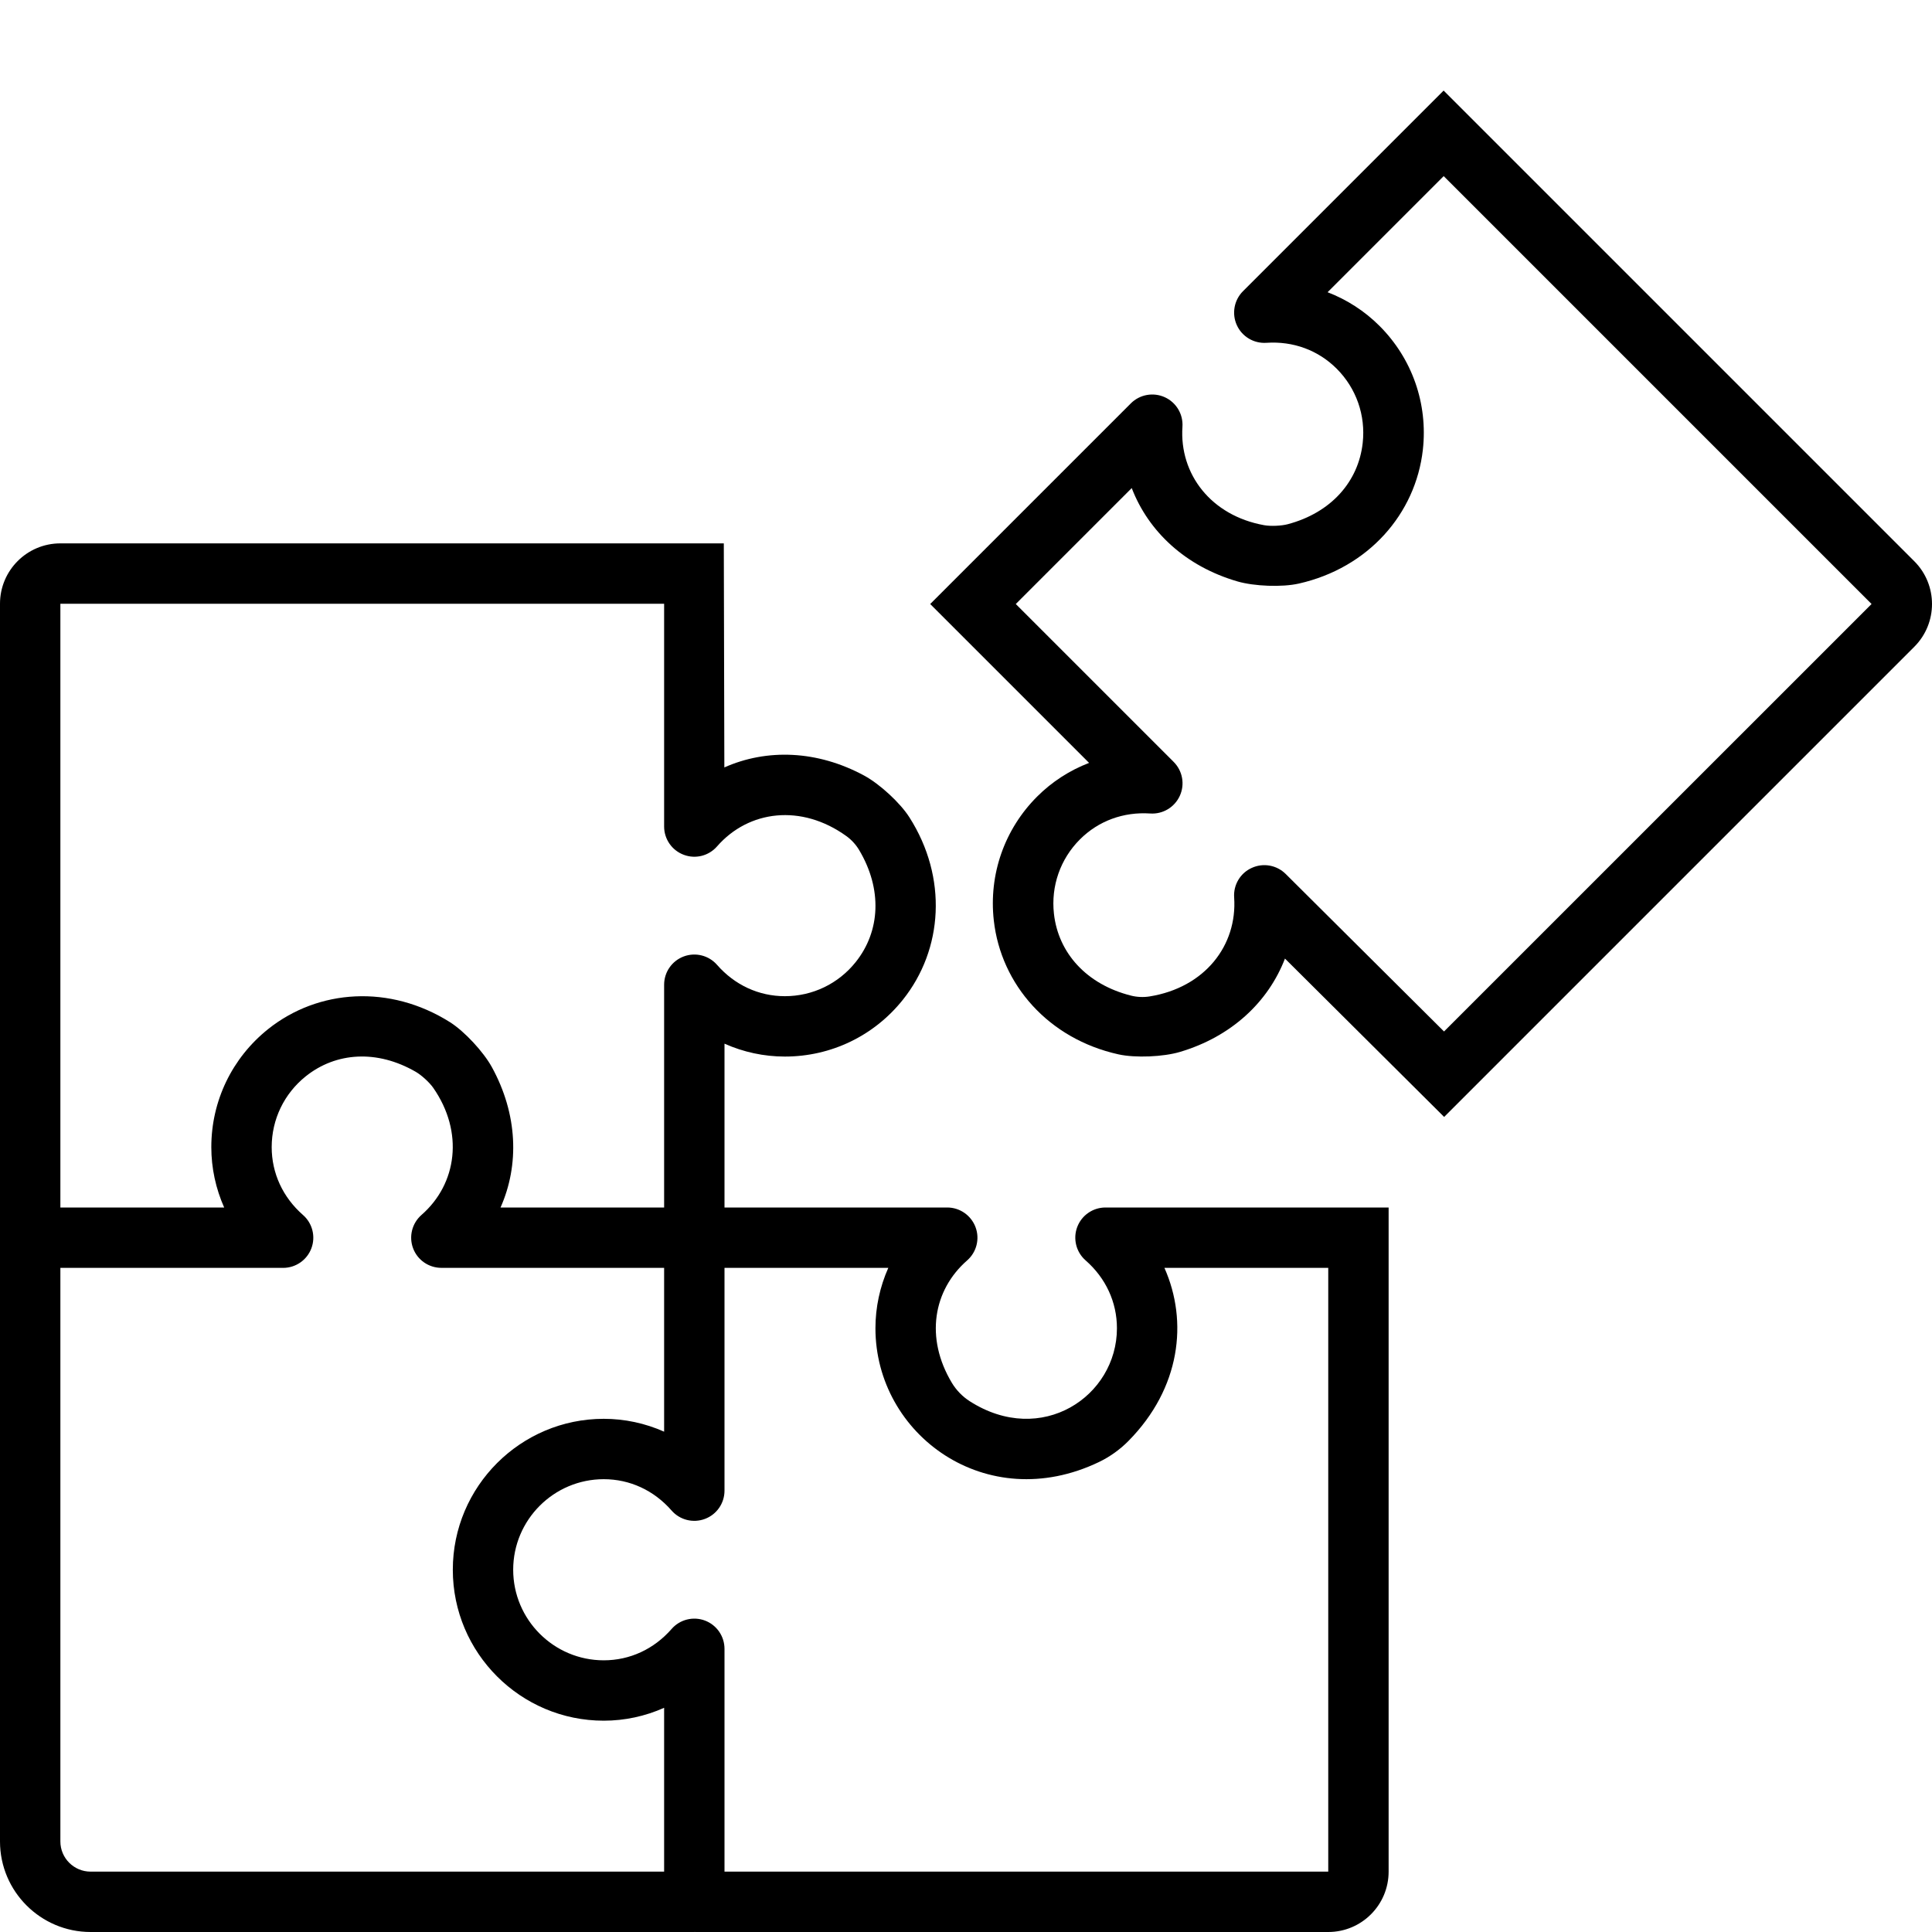
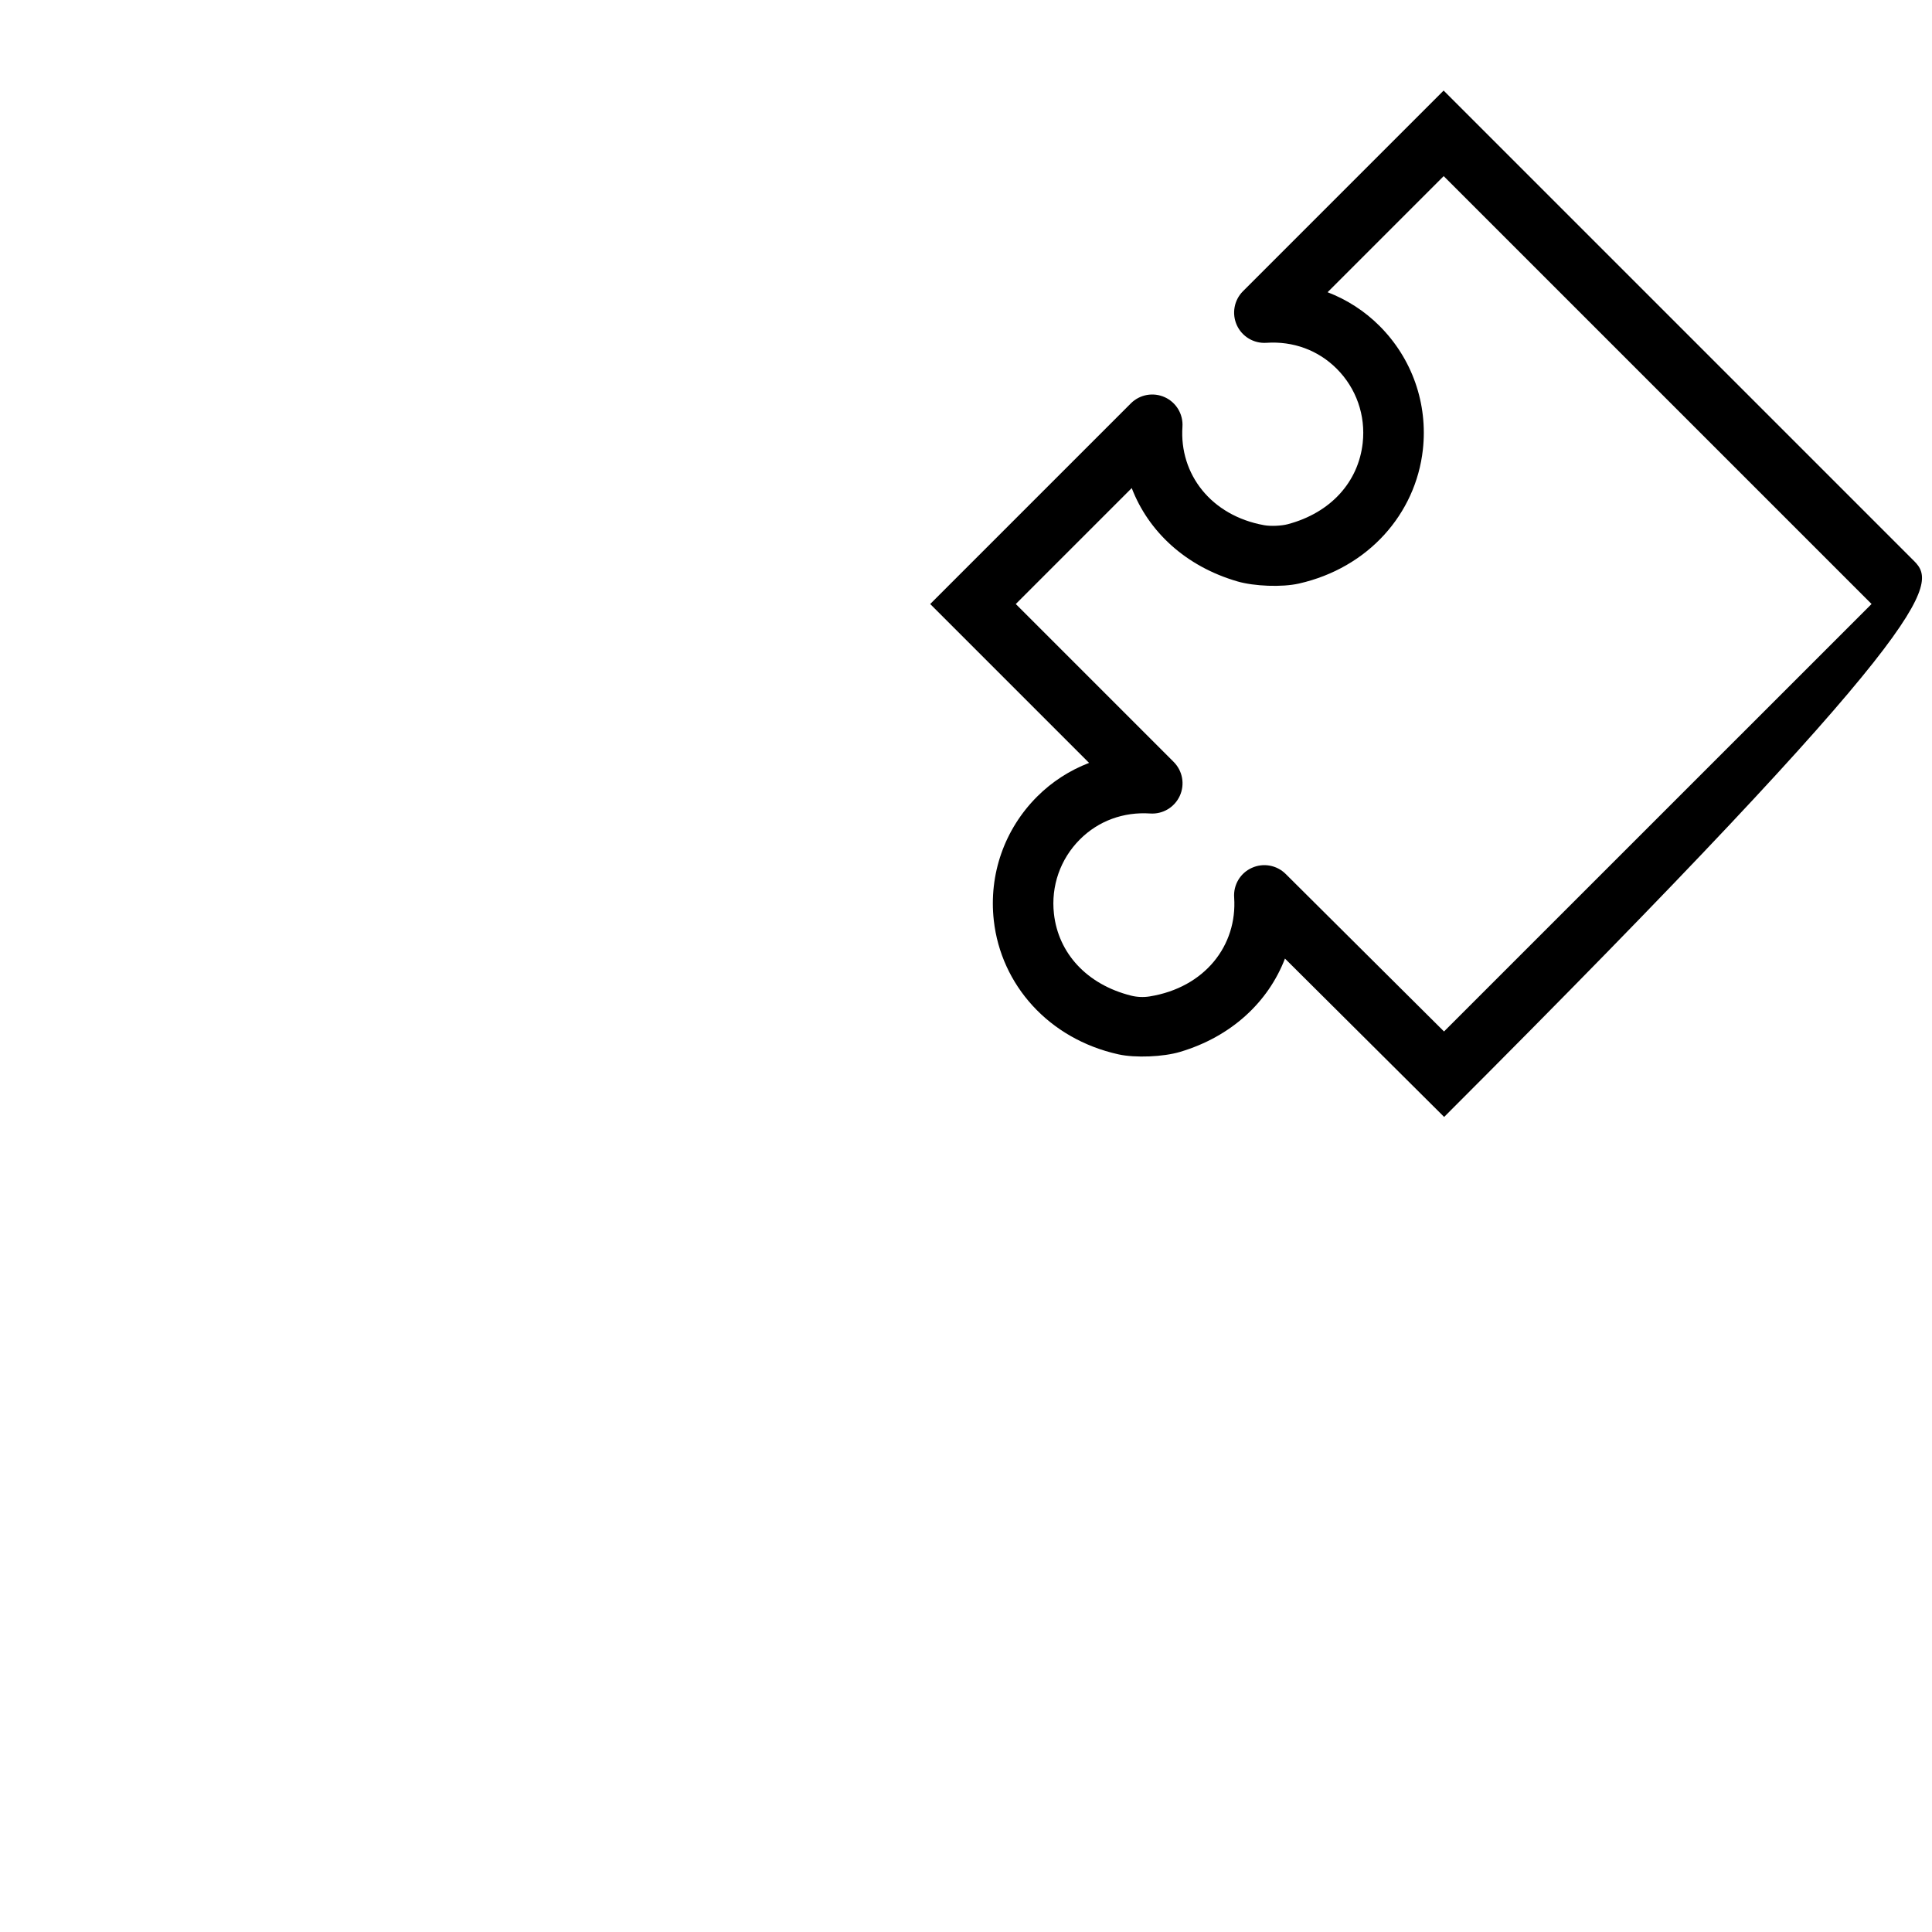
<svg xmlns="http://www.w3.org/2000/svg" version="1.1" id="Calque_1" x="0px" y="0px" viewBox="0 0 64 64" style="enable-background:new 0 0 64 64;" xml:space="preserve">
  <g>
-     <path d="M63.413,18.591L47.822,3l-6.647,6.647c-0.295,0.295-0.376,0.743-0.204,1.123s0.563,0.614,0.98,0.586   c0.889-0.06,1.715,0.245,2.328,0.857c0.65,0.65,0.964,1.548,0.862,2.463c-0.142,1.278-1.045,2.307-2.482,2.689   c-0.21,0.056-0.568,0.072-0.781,0.033c-1.76-0.316-2.814-1.692-2.708-3.26c0.028-0.417-0.205-0.807-0.586-0.98   c-0.38-0.172-0.828-0.091-1.123,0.204l-6.647,6.647l5.263,5.263c-0.641,0.246-1.228,0.623-1.72,1.115   c-1.083,1.083-1.607,2.579-1.436,4.104c0.238,2.129,1.814,3.923,4.13,4.436c0.561,0.124,1.487,0.083,2.038-0.081   c1.702-0.506,2.924-1.653,3.477-3.092L47.839,37l15.574-15.574C64.196,20.643,64.196,19.374,63.413,18.591z M47.835,34.169   l-5.245-5.218c-0.296-0.294-0.743-0.375-1.123-0.201c-0.381,0.171-0.613,0.562-0.584,0.979c0.108,1.593-0.974,2.985-2.8,3.279   c-0.202,0.033-0.419,0.023-0.617-0.027c-1.471-0.371-2.408-1.41-2.553-2.713c-0.102-0.915,0.211-1.813,0.862-2.463   c0.612-0.612,1.44-0.916,2.328-0.857c0.417,0.028,0.807-0.206,0.98-0.586c0.173-0.38,0.092-0.827-0.204-1.123l-5.23-5.23   l3.841-3.841c0.556,1.445,1.786,2.594,3.505,3.093c0.551,0.16,1.474,0.197,2.033,0.07c2.3-0.52,3.868-2.309,4.106-4.433   c0.17-1.524-0.353-3.019-1.437-4.103c-0.492-0.492-1.079-0.869-1.719-1.115l3.846-3.846l14.174,14.174L47.835,34.169z" />
-     <path d="M35.684,40.648c-0.146,0.39-0.035,0.83,0.278,1.104C36.631,42.338,37,43.136,37,44c0,2.255-2.5,3.936-4.874,2.419   c-0.241-0.154-0.448-0.367-0.595-0.612c-0.893-1.489-0.617-3.071,0.507-4.054c0.313-0.274,0.424-0.715,0.277-1.104   S31.796,40,31.379,40H24v-5.427C24.625,34.852,25.306,35,26,35c1.529,0,2.954-0.686,3.909-1.882   c1.334-1.67,1.488-4.048,0.216-6.043c-0.308-0.484-0.99-1.108-1.495-1.381c-1.558-0.844-3.23-0.897-4.635-0.272L23.977,18H2   c-1.105,0-2,0.895-2,2v21.021V42v19c0,1.654,1.346,3,3,3h20c0.007,0,0.014-0.004,0.021-0.004V64H44c1.105,0,2-0.895,2-2V40h-9.38   C36.203,40,35.83,40.259,35.684,40.648z M2,20h20v7.382c0.001,0.417,0.26,0.789,0.65,0.934c0.39,0.148,0.829,0.036,1.103-0.278   c1.048-1.2,2.793-1.418,4.289-0.338c0.165,0.12,0.311,0.279,0.416,0.455c0.776,1.3,0.704,2.694-0.112,3.715   C27.772,32.588,26.917,33,26,33c-0.864,0-1.662-0.369-2.247-1.038c-0.274-0.314-0.715-0.424-1.104-0.278   C22.258,31.831,22,32.203,22,32.62V40h-5.419c0.627-1.412,0.57-3.091-0.29-4.655c-0.276-0.501-0.901-1.178-1.385-1.484   c-1.99-1.255-4.358-1.1-6.025,0.23C7.686,35.047,7,36.471,7,38c0,0.694,0.148,1.374,0.426,2H2V20z M3,62c-0.551,0-1-0.448-1-1V42   h7.379c0.417,0,0.79-0.259,0.936-0.648s0.036-0.83-0.278-1.104C9.369,39.662,9,38.864,9,38c0-0.917,0.412-1.772,1.129-2.346   c1.002-0.801,2.365-0.89,3.648-0.146c0.188,0.109,0.451,0.35,0.575,0.528c1.019,1.465,0.792,3.179-0.39,4.211   c-0.313,0.274-0.424,0.714-0.278,1.104c0.146,0.39,0.52,0.648,0.936,0.648H22v5.427C21.375,47.148,20.694,47,20,47   c-2.757,0-5,2.243-5,5s2.243,5,5,5c0.694,0,1.375-0.148,2-0.427V62H3z M38.573,42H44v20H24v-7.38c0-0.417-0.258-0.79-0.648-0.937   c-0.39-0.146-0.83-0.036-1.104,0.278C21.662,54.631,20.864,55,20,55c-1.654,0-3-1.346-3-3s1.346-3,3-3   c0.864,0,1.662,0.369,2.247,1.038c0.274,0.314,0.715,0.424,1.104,0.278C23.742,50.17,24,49.797,24,49.38V42h5.426   C29.148,42.626,29,43.306,29,44c0,3.53,3.679,6.218,7.404,4.432c0.362-0.174,0.697-0.414,0.979-0.7   C39.107,45.984,39.363,43.776,38.573,42z" />
+     <path d="M63.413,18.591L47.822,3l-6.647,6.647c-0.295,0.295-0.376,0.743-0.204,1.123s0.563,0.614,0.98,0.586   c0.889-0.06,1.715,0.245,2.328,0.857c0.65,0.65,0.964,1.548,0.862,2.463c-0.142,1.278-1.045,2.307-2.482,2.689   c-0.21,0.056-0.568,0.072-0.781,0.033c-1.76-0.316-2.814-1.692-2.708-3.26c0.028-0.417-0.205-0.807-0.586-0.98   c-0.38-0.172-0.828-0.091-1.123,0.204l-6.647,6.647l5.263,5.263c-0.641,0.246-1.228,0.623-1.72,1.115   c-1.083,1.083-1.607,2.579-1.436,4.104c0.238,2.129,1.814,3.923,4.13,4.436c0.561,0.124,1.487,0.083,2.038-0.081   c1.702-0.506,2.924-1.653,3.477-3.092L47.839,37C64.196,20.643,64.196,19.374,63.413,18.591z M47.835,34.169   l-5.245-5.218c-0.296-0.294-0.743-0.375-1.123-0.201c-0.381,0.171-0.613,0.562-0.584,0.979c0.108,1.593-0.974,2.985-2.8,3.279   c-0.202,0.033-0.419,0.023-0.617-0.027c-1.471-0.371-2.408-1.41-2.553-2.713c-0.102-0.915,0.211-1.813,0.862-2.463   c0.612-0.612,1.44-0.916,2.328-0.857c0.417,0.028,0.807-0.206,0.98-0.586c0.173-0.38,0.092-0.827-0.204-1.123l-5.23-5.23   l3.841-3.841c0.556,1.445,1.786,2.594,3.505,3.093c0.551,0.16,1.474,0.197,2.033,0.07c2.3-0.52,3.868-2.309,4.106-4.433   c0.17-1.524-0.353-3.019-1.437-4.103c-0.492-0.492-1.079-0.869-1.719-1.115l3.846-3.846l14.174,14.174L47.835,34.169z" />
  </g>
</svg>